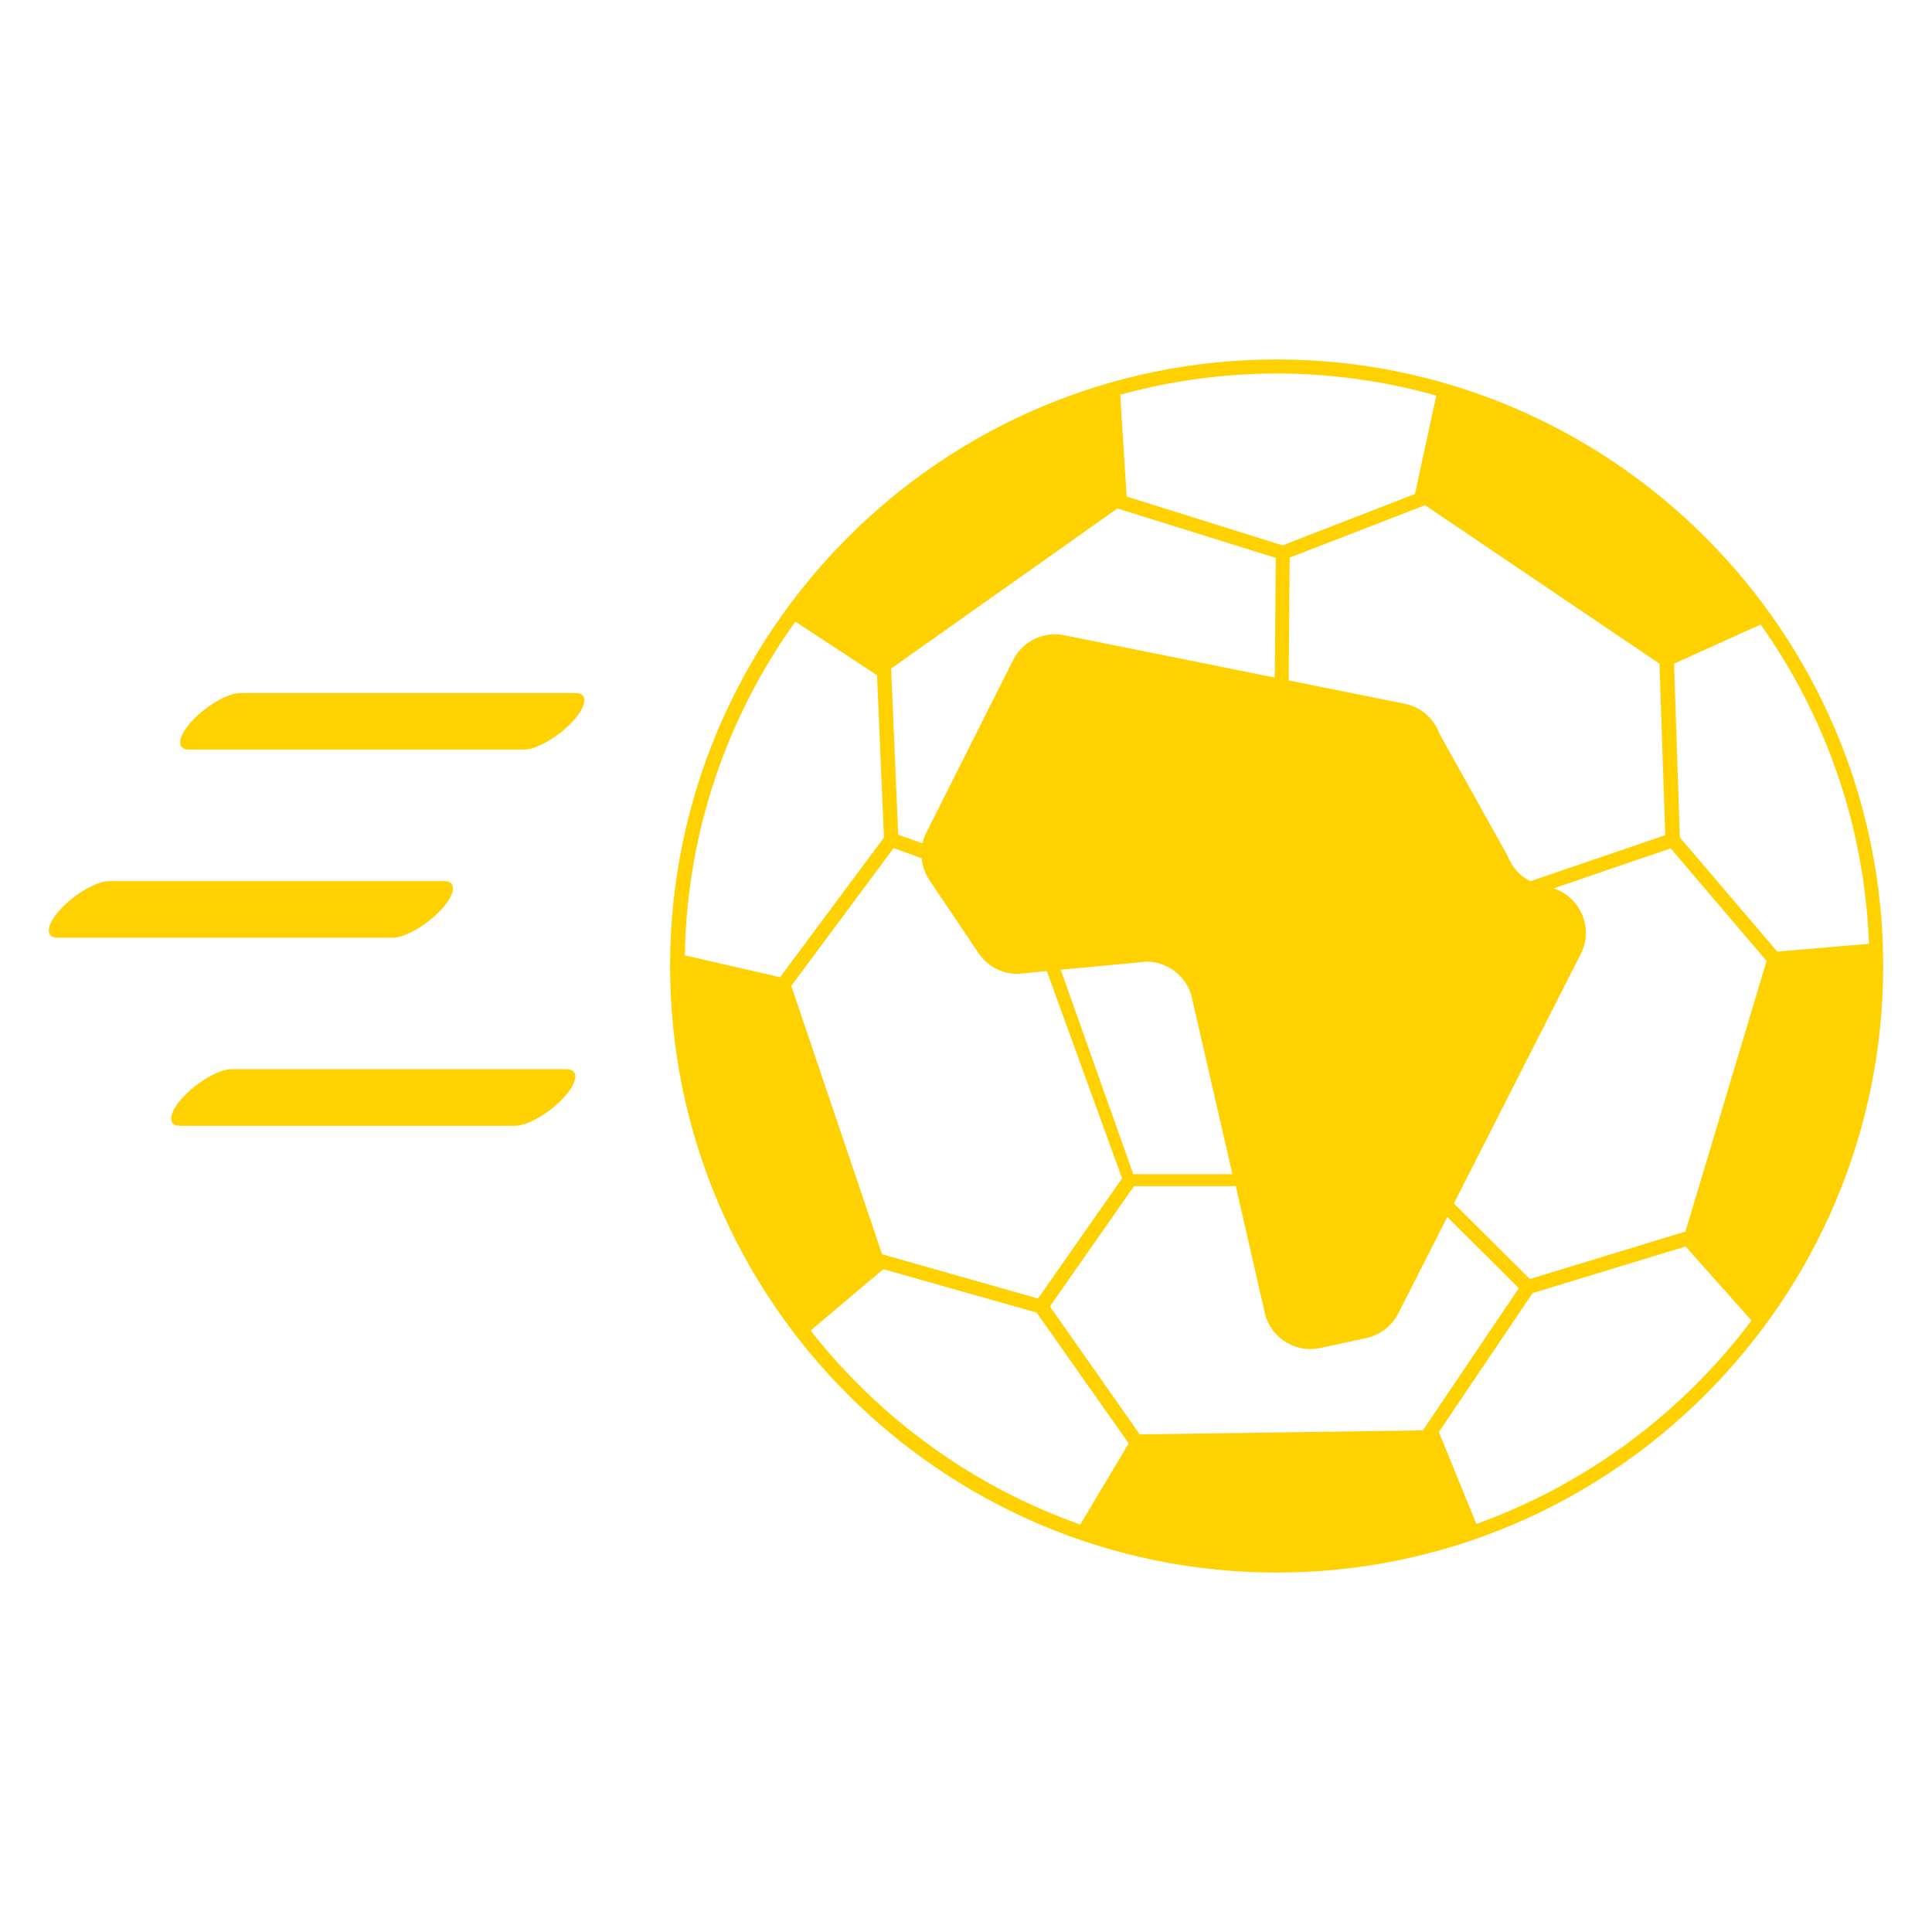
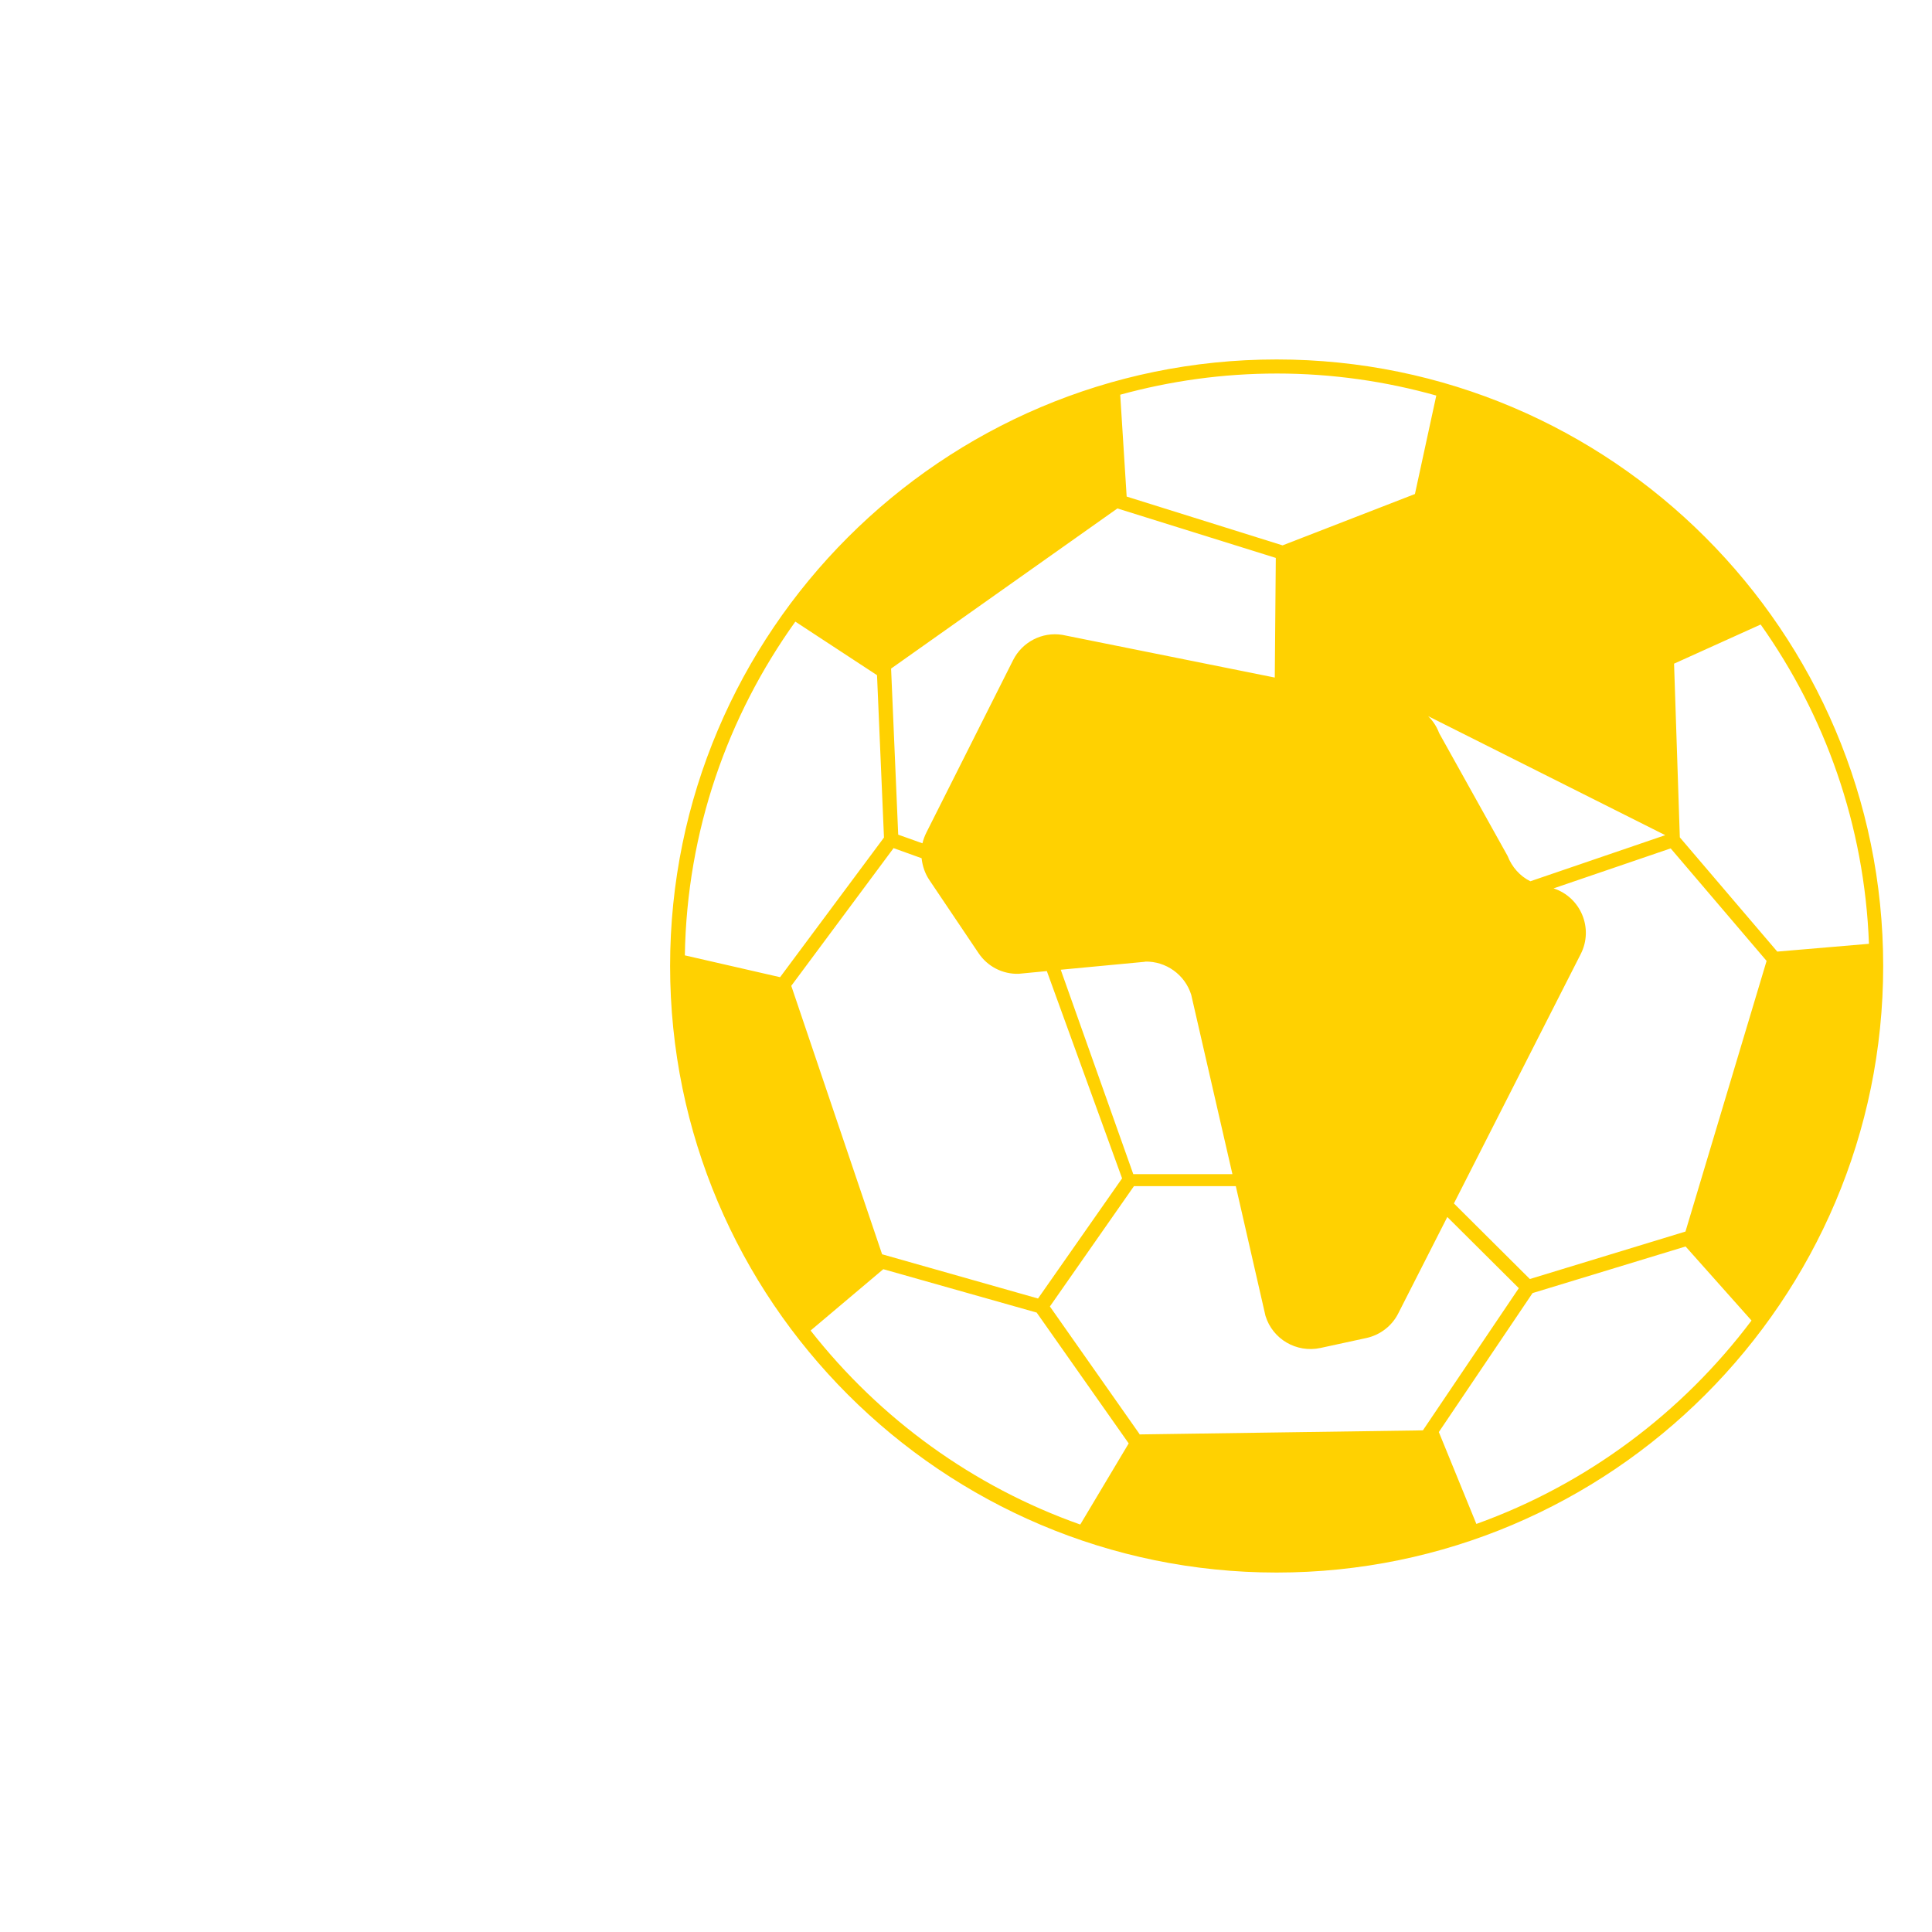
<svg xmlns="http://www.w3.org/2000/svg" id="Calque_1" viewBox="0 0 114 114">
  <defs>
    <style>.cls-1{fill:#ffd101;}</style>
  </defs>
-   <path class="cls-1" d="m75.33,21.21c-19.74,0-35.79,16.05-35.79,35.79s16.06,35.79,35.79,35.79,35.79-16.05,35.79-35.79-16.06-35.79-35.79-35.79Zm22.93,28.07l-7.96,2.72c-.61-.3-1.09-.84-1.34-1.49l-4.04-7.25c-.35-.94-1.17-1.6-2.16-1.76l-6.72-1.35.06-7.25,7.99-3.09,13.83,9.35.34,10.13Zm-30.7,7.46c1.24-.03,2.36.77,2.73,1.96l2.43,10.58h-5.85l-4.28-12.06,4.98-.47h-.01Zm7.78-34.7c3.26,0,6.42.46,9.41,1.3l-1.26,5.81-7.81,3.03-9.2-2.88-.38-6.01c2.95-.81,6.04-1.25,9.25-1.25Zm-9.41,7.96l9.35,2.92-.06,7.06-12.54-2.52c-1.19-.19-2.36.42-2.9,1.49l-5.12,10.18c-.1.2-.18.42-.23.63l-1.43-.51-.42-9.8,13.37-9.46h-.01Zm-25.52,26.37c.12-7.34,2.53-14.12,6.52-19.69l4.82,3.16.41,9.58-6.13,8.24-5.63-1.29h.01Zm12.33-6.32l1.64.59c.05.45.19.89.46,1.29l2.9,4.31c.53.79,1.42,1.25,2.37,1.22l1.66-.16,4.44,12.23-4.96,7.09-9.2-2.61-5.36-15.84,6.04-8.13h.01Zm11.01,39.91c-6.34-2.24-11.84-6.25-15.92-11.45l4.29-3.62,9.05,2.56,5.43,7.72-2.86,4.79Zm3.49-5.34l-5.29-7.53,4.96-7.1h6.01l1.75,7.65c.42,1.38,1.83,2.2,3.24,1.9l2.72-.59c.81-.18,1.5-.71,1.87-1.44l2.9-5.7,4.22,4.2-5.66,8.39-16.73.24h.01Zm19.87,5.29l-2.21-5.41,5.53-8.2,9.03-2.75,3.89,4.37c-4.09,5.44-9.72,9.66-16.23,12h-.01Zm12.34-17.24l-9.18,2.8-4.48-4.46,7.48-14.71c.78-1.52,0-3.36-1.6-3.88l6.91-2.36,5.66,6.64-4.79,15.98h0Zm-.33-23.26l-.34-10.25,5.11-2.31c3.8,5.36,6.13,11.84,6.39,18.84l-5.41.46-5.75-6.74h-.01Z" />
-   <path class="cls-1" d="m30.92,44.23H11.15c-.75,0-.68-.75.16-1.67.84-.91,2.13-1.67,2.88-1.67h19.77c.75,0,.68.75-.16,1.67-.84.91-2.13,1.67-2.88,1.67Z" />
-   <path class="cls-1" d="m30.39,66.43H10.62c-.75,0-.68-.75.16-1.67.84-.91,2.13-1.67,2.88-1.67h19.77c.75,0,.68.75-.16,1.67-.84.91-2.13,1.67-2.88,1.67Z" />
-   <path class="cls-1" d="m23.16,55.33H3.4c-.75,0-.68-.75.16-1.67.84-.91,2.13-1.67,2.88-1.67h19.77c.75,0,.68.75-.16,1.67-.84.91-2.13,1.67-2.88,1.67Z" />
+   <path class="cls-1" d="m75.33,21.21c-19.74,0-35.79,16.05-35.79,35.79s16.06,35.79,35.79,35.79,35.79-16.05,35.79-35.79-16.06-35.79-35.79-35.79Zm22.93,28.07l-7.96,2.72c-.61-.3-1.09-.84-1.34-1.49l-4.04-7.25c-.35-.94-1.17-1.6-2.16-1.76Zm-30.7,7.46c1.24-.03,2.36.77,2.73,1.96l2.43,10.58h-5.85l-4.28-12.06,4.98-.47h-.01Zm7.78-34.7c3.26,0,6.42.46,9.41,1.3l-1.26,5.81-7.81,3.03-9.2-2.88-.38-6.01c2.95-.81,6.04-1.25,9.25-1.25Zm-9.41,7.96l9.35,2.92-.06,7.06-12.54-2.52c-1.19-.19-2.36.42-2.9,1.49l-5.12,10.18c-.1.2-.18.42-.23.63l-1.43-.51-.42-9.8,13.37-9.46h-.01Zm-25.52,26.37c.12-7.34,2.53-14.12,6.52-19.69l4.82,3.16.41,9.58-6.13,8.24-5.63-1.29h.01Zm12.33-6.32l1.64.59c.05.45.19.89.46,1.29l2.9,4.31c.53.79,1.42,1.25,2.37,1.22l1.66-.16,4.44,12.23-4.96,7.09-9.2-2.61-5.36-15.84,6.04-8.13h.01Zm11.01,39.91c-6.34-2.24-11.84-6.25-15.92-11.45l4.29-3.62,9.05,2.56,5.43,7.72-2.86,4.79Zm3.49-5.34l-5.29-7.53,4.96-7.1h6.01l1.75,7.65c.42,1.38,1.83,2.2,3.24,1.9l2.72-.59c.81-.18,1.5-.71,1.87-1.44l2.9-5.7,4.22,4.2-5.66,8.39-16.73.24h.01Zm19.87,5.29l-2.21-5.41,5.53-8.2,9.03-2.75,3.89,4.37c-4.09,5.44-9.72,9.66-16.23,12h-.01Zm12.34-17.24l-9.18,2.8-4.48-4.46,7.48-14.71c.78-1.52,0-3.36-1.6-3.88l6.91-2.36,5.66,6.64-4.79,15.98h0Zm-.33-23.26l-.34-10.25,5.11-2.31c3.8,5.36,6.13,11.84,6.39,18.84l-5.41.46-5.75-6.74h-.01Z" />
</svg>